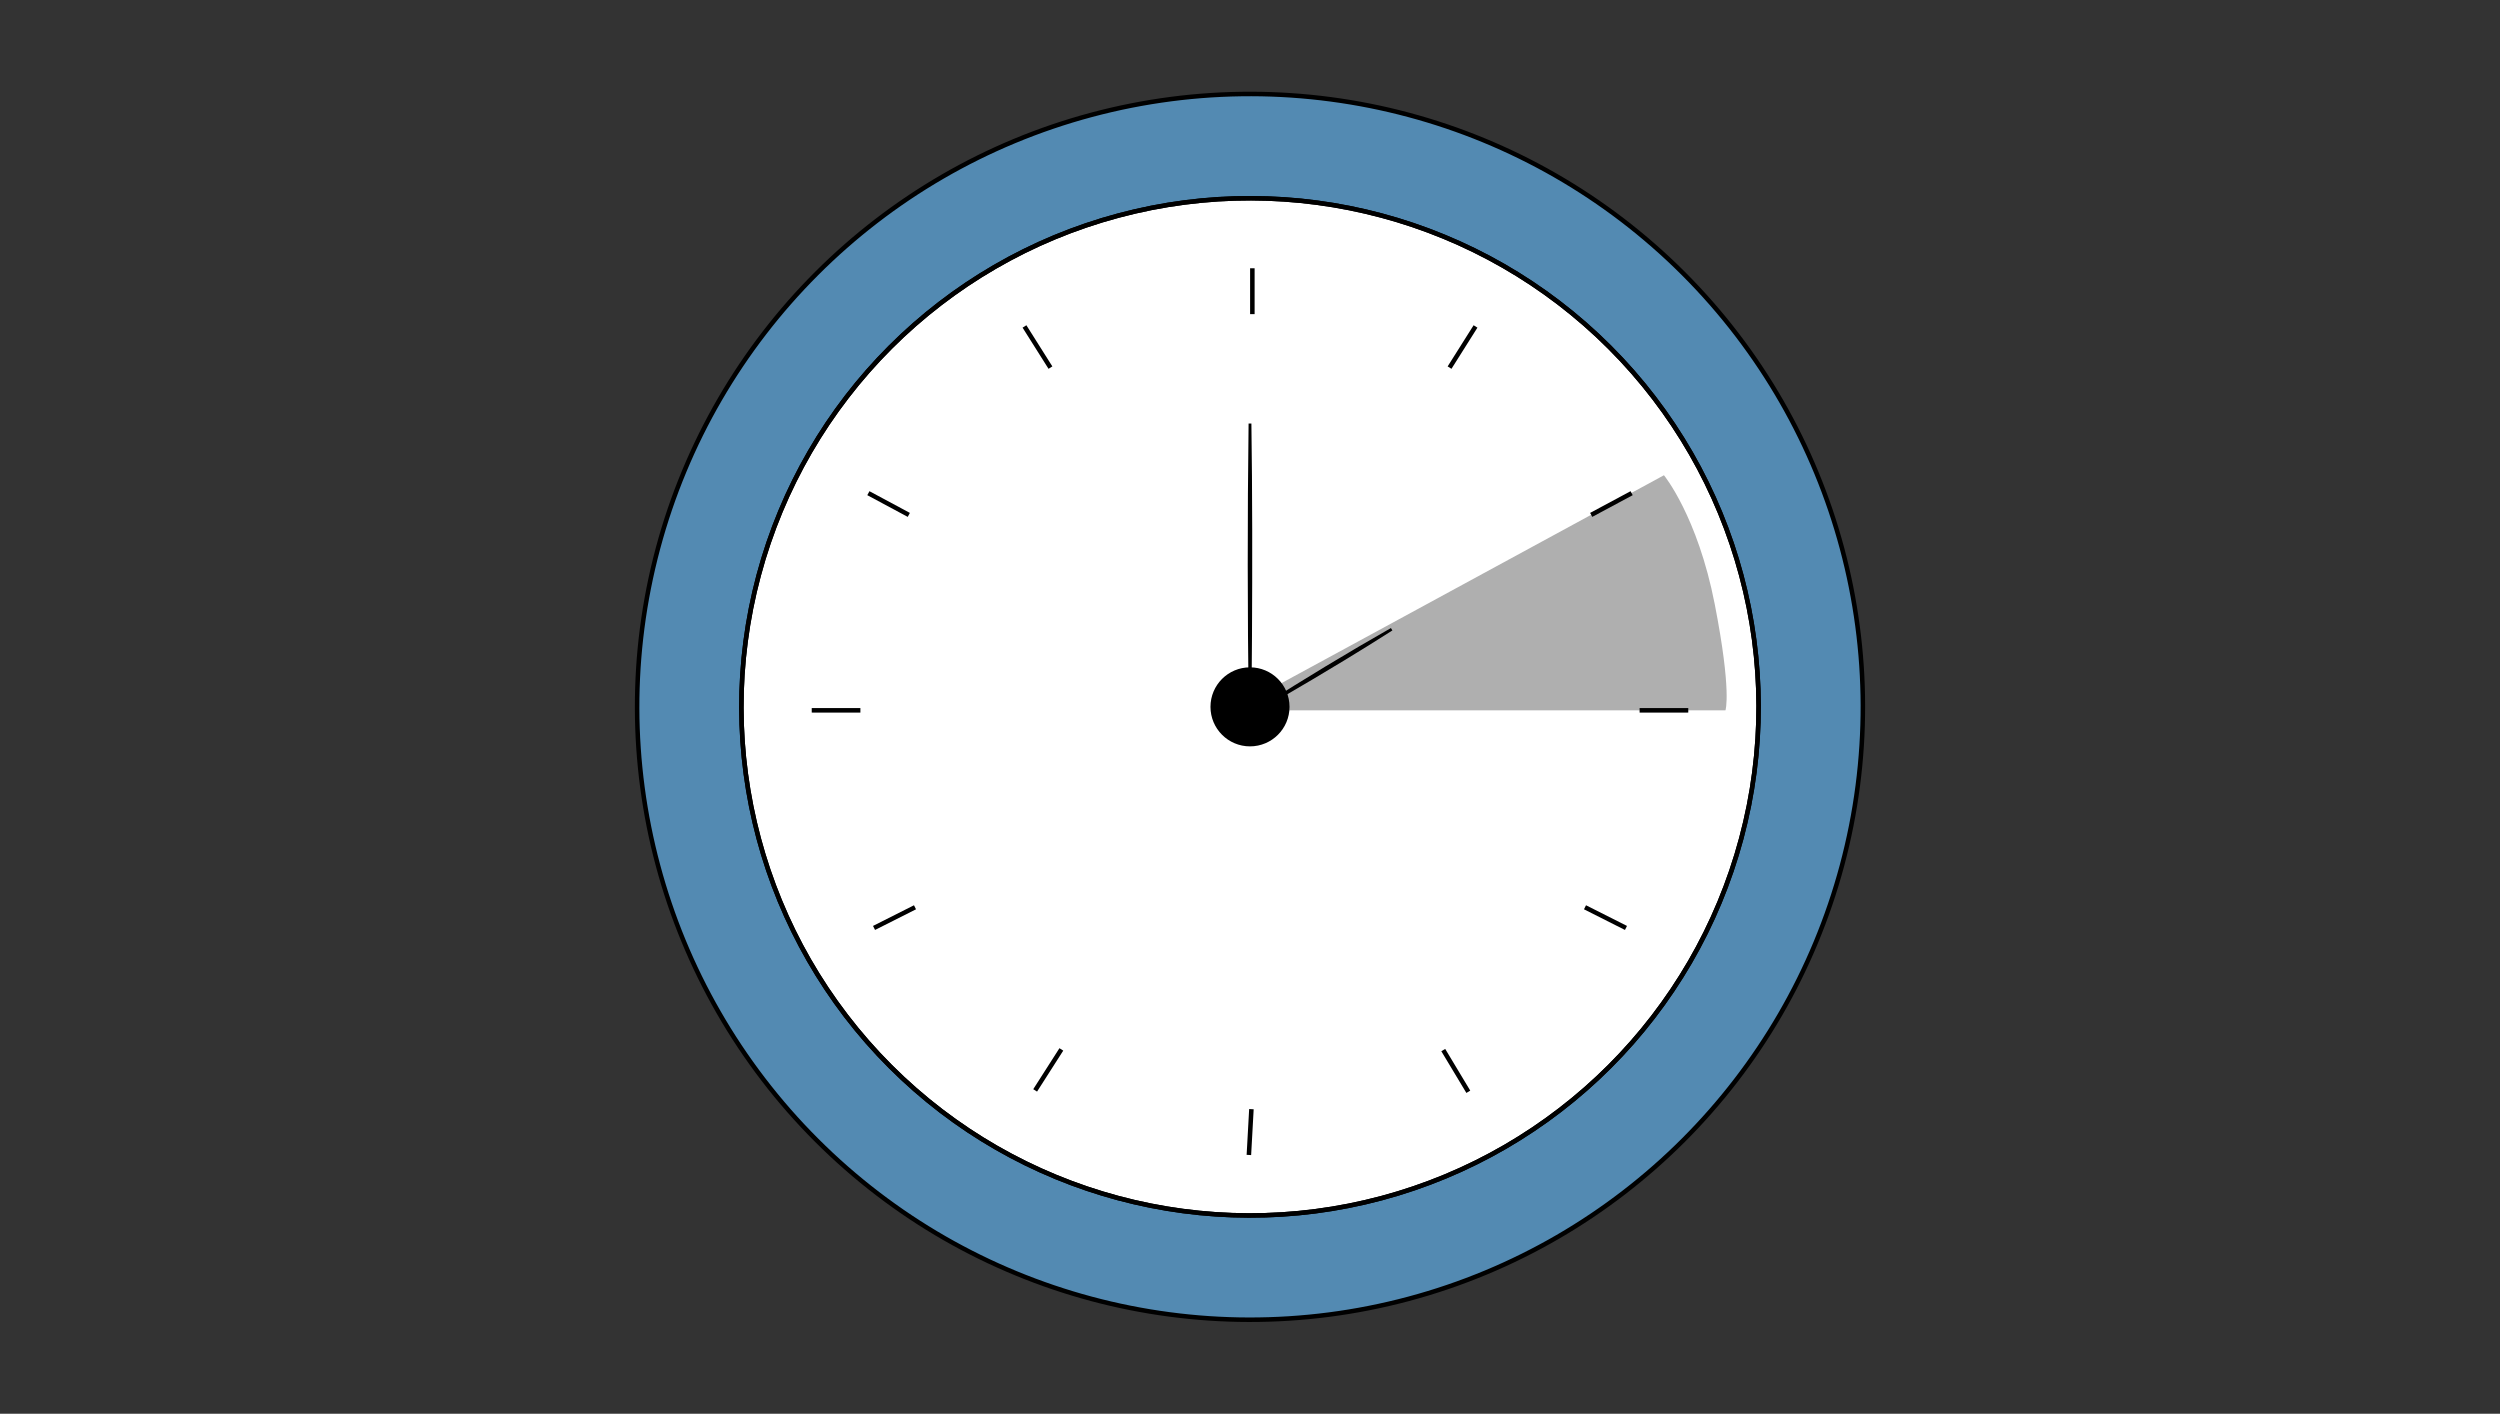
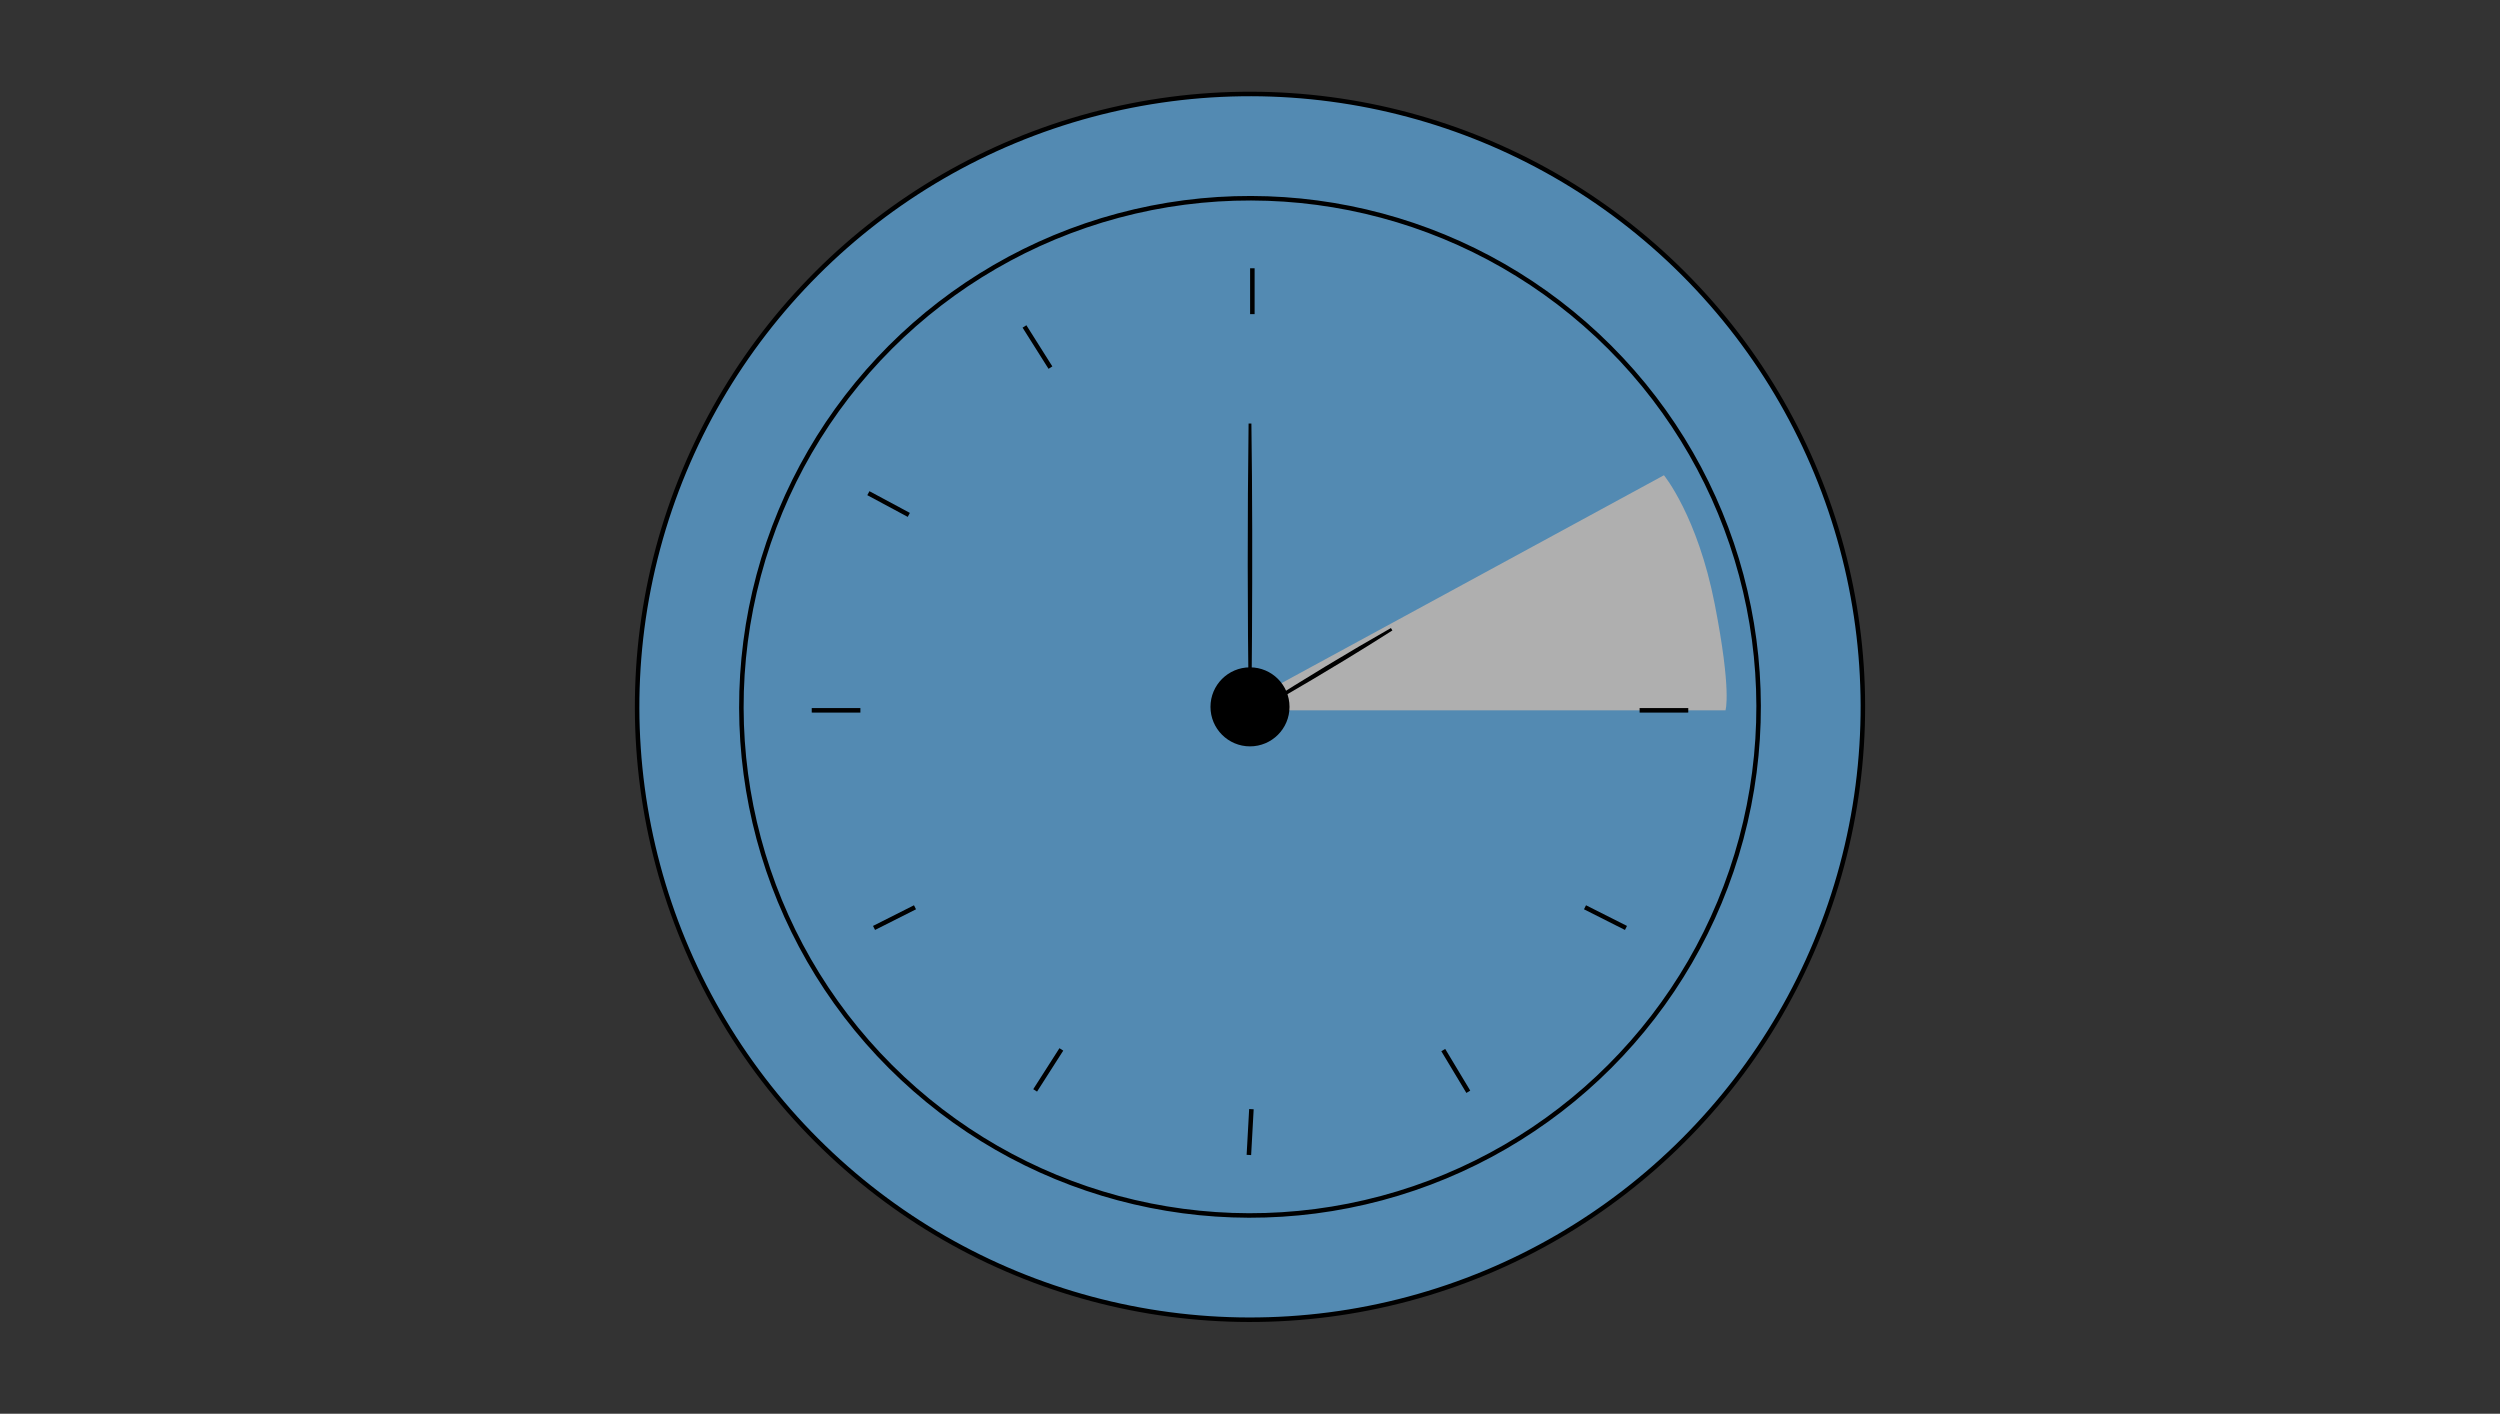
<svg xmlns="http://www.w3.org/2000/svg" version="1.1" viewBox="0 0 3319.43 1877.08">
  <rect x="0" y="0" width="3319.43" height="1877.08" fill="#333333" stroke="none" />
  <defs>
    <style>
      .cls-1 {
        fill: #538ab2;
      }

      .cls-1, .cls-2, .cls-3 {
        stroke: #000;
        stroke-linejoin: round;
        stroke-width: 6px;
      }

      .cls-2 {
        fill: none;
      }

      .cls-3 {
        fill: #fff;
      }

      .cls-4 {
        fill: #afafaf;
      }
    </style>
  </defs>
  <g>
    <g id="Layer_6">
      <g>
        <circle class="cls-1" cx="1659.71" cy="938.54" r="813.75" transform="translate(-177.53 1448.49) rotate(-45)" />
-         <circle class="cls-3" cx="1659.71" cy="938.54" r="675.32" transform="translate(-177.53 1448.49) rotate(-45)" />
        <path class="cls-4" d="M2291.02,943.13h-655.94l574.26-312.11s44.61,54.19,67.43,171.12c22.82,116.93,14.26,140.99,14.26,140.99Z" />
        <circle class="cls-2" cx="1659.71" cy="938.54" r="675.32" transform="translate(-177.53 1448.49) rotate(-45)" />
        <g>
          <line class="cls-2" x1="1662.84" y1="356.19" x2="1662.84" y2="417.11" />
-           <line class="cls-2" x1="1959.15" y1="433.45" x2="1924.68" y2="488.11" />
-           <line class="cls-2" x1="2166.43" y1="654.84" x2="2112.74" y2="683.66" />
          <line class="cls-2" x1="2241.64" y1="943.13" x2="2177.02" y2="943.16" />
          <line class="cls-2" x1="2158.91" y1="1232.09" x2="2104.52" y2="1204.66" />
          <line class="cls-2" x1="1949.59" y1="1449.63" x2="1916.31" y2="1394.24" />
          <line class="cls-2" x1="1658.23" y1="1533.53" x2="1661.59" y2="1472.7" />
          <line class="cls-2" x1="1374.44" y1="1447.8" x2="1409.22" y2="1393.38" />
          <line class="cls-2" x1="1360.28" y1="433.45" x2="1394.75" y2="488.11" />
          <line class="cls-2" x1="1153" y1="654.84" x2="1206.69" y2="683.66" />
          <line class="cls-2" x1="1077.79" y1="943.13" x2="1142.41" y2="943.16" />
          <line class="cls-2" x1="1160.52" y1="1232.09" x2="1214.91" y2="1204.66" />
        </g>
-         <path d="M1658,938.54c-1.63-124.44-1.77-251.78-.16-376.22,0,0,3.74,0,3.74,0,1.33,92.74,1.28,189.4.79,282.17-.2,27.47-.48,66.91-.95,94.05,0,0-3.42,0-3.42,0h0Z" />
+         <path d="M1658,938.54c-1.63-124.44-1.77-251.78-.16-376.22,0,0,3.74,0,3.74,0,1.33,92.74,1.28,189.4.79,282.17-.2,27.47-.48,66.91-.95,94.05,0,0-3.42,0-3.42,0Z" />
        <path d="M1675.86,937.07c55.84-35.56,113.45-70.44,170.98-103.18,0,0,1.93,3.2,1.93,3.2-20.18,12.98-43.1,27.08-63.58,39.58-27.68,16.81-57.85,34.73-85.87,50.96-7.23,4.12-14.42,8.31-21.69,12.37l-1.77-2.93h0Z" />
        <circle cx="1659.71" cy="938.54" r="52.47" />
      </g>
    </g>
  </g>
</svg>